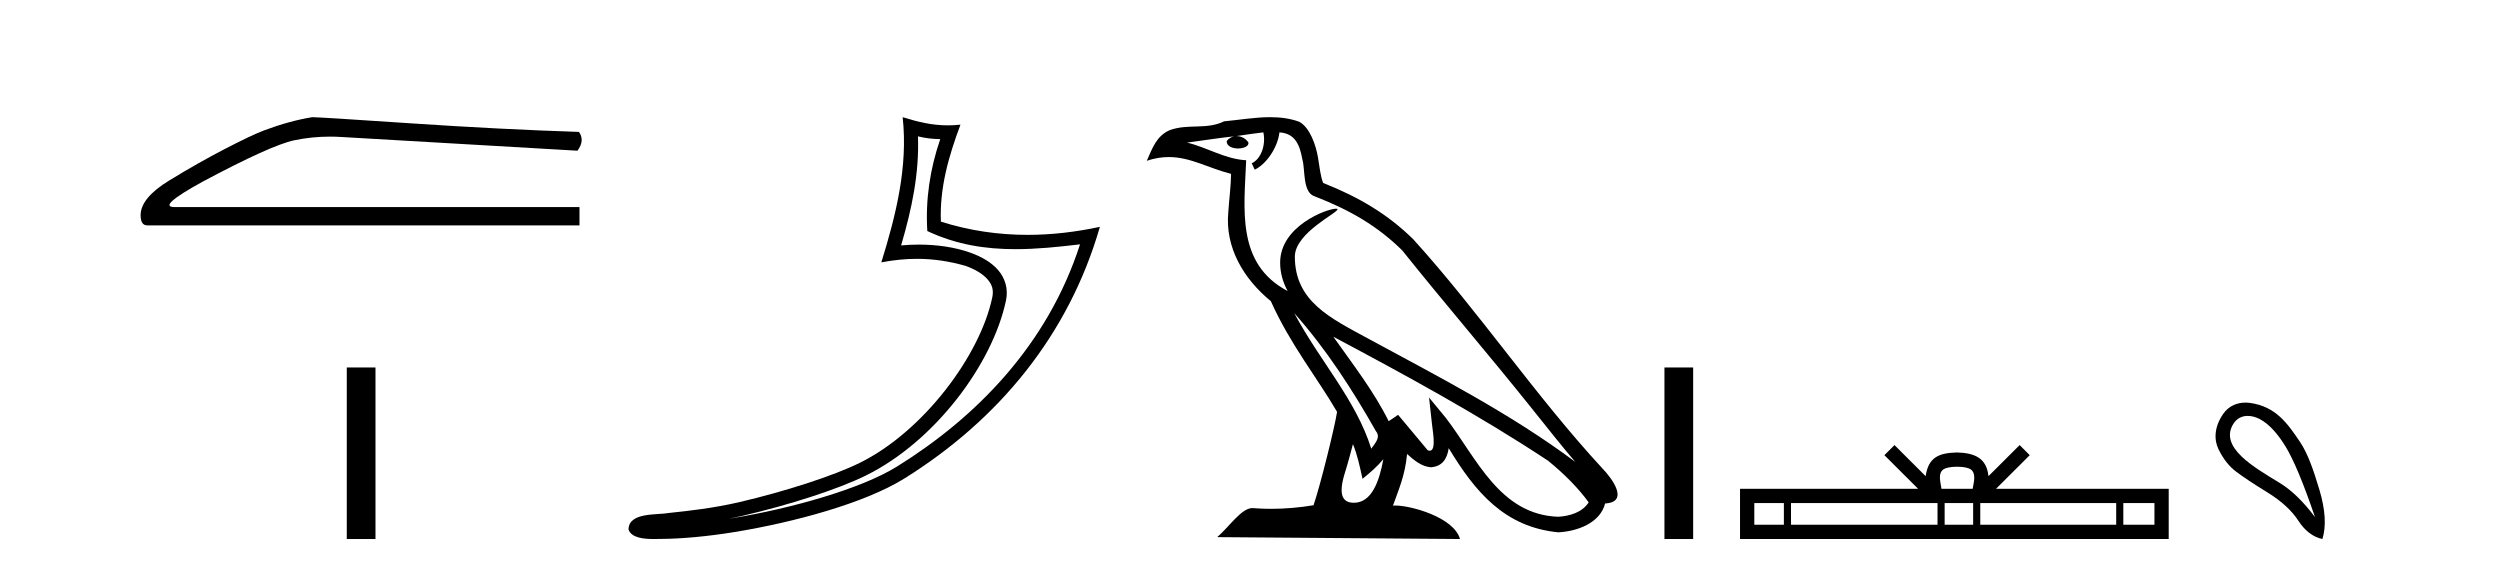
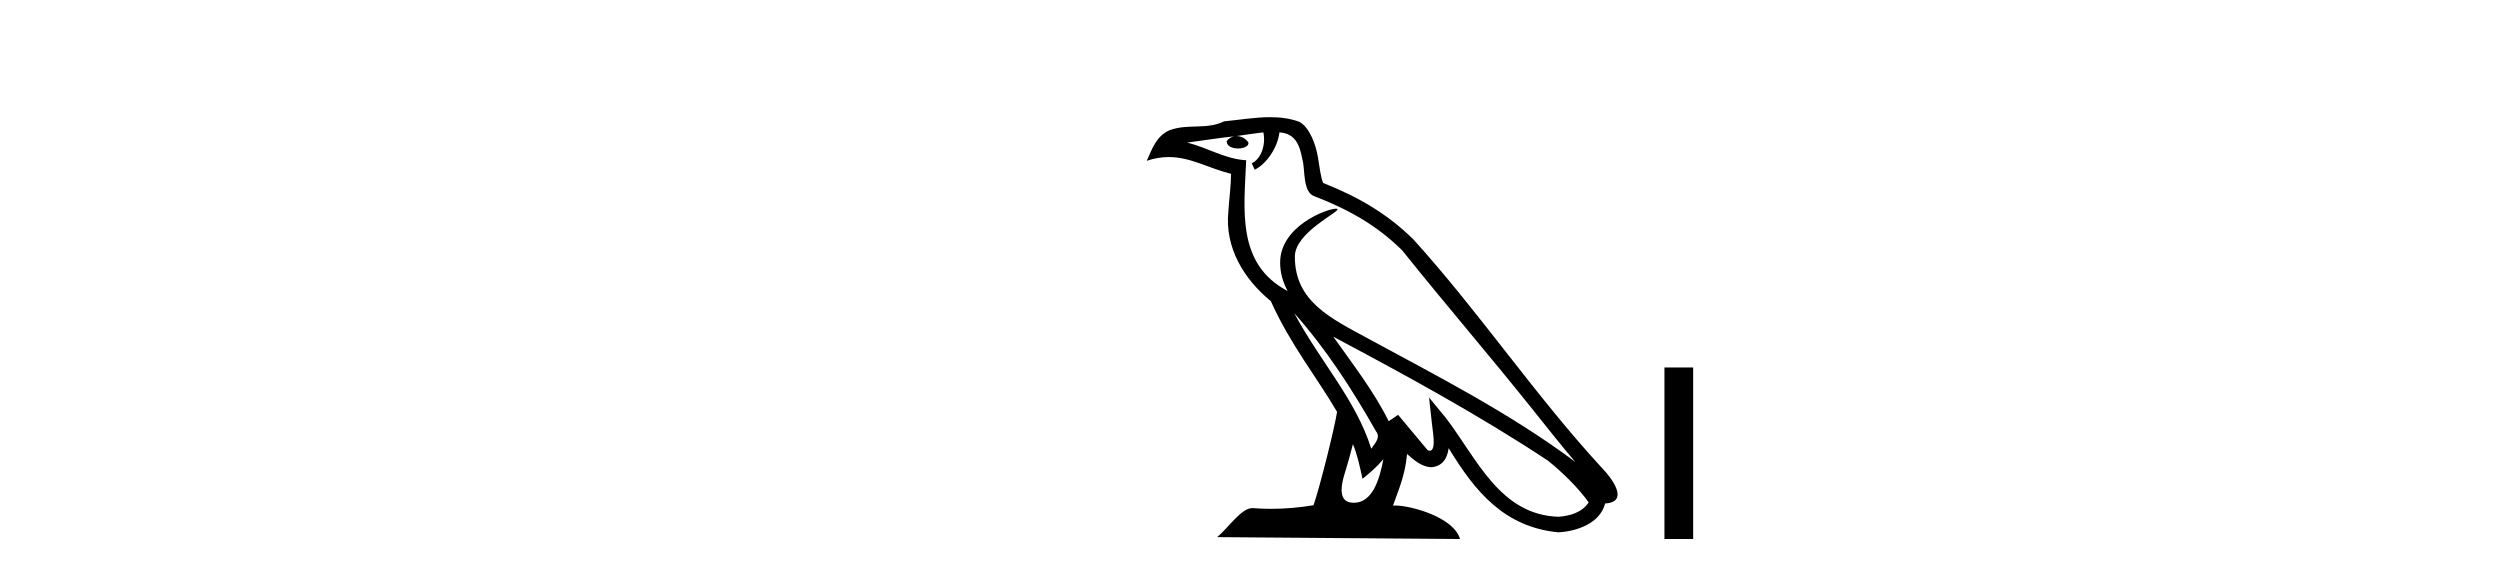
<svg xmlns="http://www.w3.org/2000/svg" width="180.0" height="41.0">
-   <path d="M 22.486 8.437 Q 20.876 8.693 19.011 9.388 Q 18.06 9.753 16.159 10.741 Q 14.257 11.728 12.191 12.99 Q 10.124 14.252 10.124 15.495 Q 10.124 16.227 10.6 16.227 L 41.723 16.227 L 41.723 14.91 L 12.575 14.91 Q 11.258 14.91 14.586 13.082 Q 19.523 10.448 21.187 10.101 Q 22.452 9.837 23.748 9.837 Q 24.158 9.837 24.57 9.863 L 41.576 10.851 Q 42.125 10.119 41.686 9.497 Q 36.054 9.315 29.526 8.876 Q 22.998 8.437 22.486 8.437 Z" style="fill:#000000;stroke:none" />
-   <path d="M 24.968 26.458 L 24.968 38.809 L 27.035 38.809 L 27.035 26.458 Z" style="fill:#000000;stroke:none" />
-   <path d="M 66.095 9.818 C 66.646 9.952 67.123 10.008 67.698 10.017 C 66.963 12.15 66.624 14.384 66.767 16.635 C 68.87 17.625 70.971 17.94 73.116 17.94 C 74.637 17.94 76.18 17.782 77.762 17.592 L 77.762 17.592 C 75.412 24.89 70.216 30.096 64.574 33.597 C 61.974 35.211 56.906 36.624 52.734 37.307 C 52.656 37.319 52.58 37.33 52.502 37.342 C 52.831 37.278 53.162 37.209 53.498 37.13 C 56.794 36.359 60.29 35.25 62.349 34.234 C 67.293 31.795 71.468 26.226 72.434 21.621 C 72.605 20.805 72.368 20.033 71.876 19.459 C 71.385 18.885 70.672 18.478 69.845 18.185 C 68.762 17.8 67.47 17.611 66.158 17.611 C 65.732 17.611 65.304 17.631 64.88 17.671 C 65.669 14.984 66.188 12.461 66.095 9.818 ZM 64.991 8.437 C 65.385 12.008 64.506 15.506 63.455 18.89 C 64.343 18.722 65.188 18.636 66.023 18.636 C 67.173 18.636 68.304 18.799 69.507 19.138 C 70.223 19.392 70.783 19.738 71.108 20.117 C 71.433 20.496 71.556 20.879 71.444 21.413 C 70.567 25.59 66.489 31.063 61.901 33.326 C 59.991 34.269 56.507 35.387 53.268 36.145 C 51.384 36.586 49.584 36.783 48.202 36.929 C 47.305 37.097 45.272 36.857 45.253 38.122 C 45.456 38.733 46.356 38.809 47.07 38.809 C 47.297 38.809 47.505 38.802 47.666 38.801 C 49.009 38.792 50.875 38.636 52.898 38.305 C 57.155 37.609 62.242 36.236 65.108 34.457 C 71.929 30.205 76.95 24.099 79.192 16.333 L 79.192 16.333 C 77.448 16.707 75.713 16.91 73.988 16.91 C 71.891 16.91 69.809 16.611 67.743 15.958 C 67.649 13.506 68.306 11.242 69.154 8.976 L 69.154 8.976 C 68.84 9.009 68.539 9.025 68.247 9.025 C 67.123 9.025 66.134 8.793 64.991 8.437 Z" style="fill:#000000;stroke:none" />
  <path d="M 93.182 22.54 L 93.182 22.54 C 95.476 25.118 97.376 28.06 99.069 31.048 C 99.424 31.486 99.024 31.888 98.731 32.305 C 97.615 28.763 95.048 26.03 93.182 22.54 ZM 90.962 9.529 C 91.153 10.422 90.801 11.451 90.124 11.755 L 90.34 12.217 C 91.186 11.815 91.998 10.612 92.119 9.532 C 93.273 9.601 93.589 10.47 93.77 11.479 C 93.986 12.168 93.767 13.841 94.64 14.13 C 97.221 15.129 99.193 16.285 100.963 18.031 C 104.018 21.852 107.211 25.552 110.265 29.376 C 111.453 30.865 112.538 32.228 113.419 33.257 C 108.78 29.789 103.596 27.136 98.511 24.38 C 95.808 22.911 93.229 21.71 93.229 18.477 C 93.229 16.738 96.433 15.281 96.301 15.055 C 96.29 15.035 96.253 15.026 96.194 15.026 C 95.537 15.026 92.17 16.274 92.17 18.907 C 92.17 19.637 92.365 20.313 92.704 20.944 C 92.699 20.944 92.694 20.943 92.689 20.943 C 88.996 18.986 89.582 15.028 89.725 11.538 C 88.191 11.453 86.927 10.616 85.469 10.267 C 86.6 10.121 87.727 9.933 88.86 9.816 L 88.86 9.816 C 88.647 9.858 88.453 9.982 88.323 10.154 C 88.305 10.526 88.725 10.69 89.136 10.69 C 89.536 10.69 89.926 10.534 89.888 10.264 C 89.707 9.982 89.377 9.799 89.04 9.799 C 89.03 9.799 89.02 9.799 89.011 9.799 C 89.574 9.719 90.325 9.599 90.962 9.529 ZM 97.412 31.976 C 97.742 32.78 97.914 33.632 98.101 34.476 C 98.639 34.04 99.161 33.593 99.602 33.06 L 99.602 33.06 C 99.315 34.623 98.778 36.199 97.477 36.199 C 96.689 36.199 96.324 35.667 96.829 34.054 C 97.067 33.293 97.257 32.566 97.412 31.976 ZM 95.998 24.242 L 95.998 24.242 C 101.264 27.047 106.478 29.879 111.458 33.171 C 112.631 34.122 113.676 35.181 114.384 36.172 C 113.914 36.901 113.021 37.152 112.195 37.207 C 107.979 37.06 106.329 32.996 104.103 30.093 L 102.892 28.622 L 103.1 30.507 C 103.115 30.846 103.462 32.452 102.944 32.452 C 102.9 32.452 102.85 32.44 102.792 32.415 L 100.662 29.865 C 100.434 30.015 100.22 30.186 99.985 30.325 C 98.928 28.187 97.381 26.196 95.998 24.242 ZM 91.453 8.437 C 90.346 8.437 89.213 8.636 88.137 8.736 C 86.855 9.361 85.557 8.884 84.212 9.373 C 83.241 9.809 82.969 10.693 82.567 11.576 C 83.139 11.386 83.66 11.308 84.151 11.308 C 85.718 11.308 86.979 12.097 88.635 12.518 C 88.632 13.349 88.502 14.292 88.44 15.242 C 88.183 17.816 89.54 20.076 91.501 21.685 C 92.906 24.814 94.85 27.214 96.269 29.655 C 96.1 30.752 95.08 34.89 94.576 36.376 C 93.591 36.542 92.539 36.636 91.504 36.636 C 91.087 36.636 90.672 36.62 90.266 36.588 C 90.235 36.584 90.203 36.582 90.172 36.582 C 89.374 36.582 88.496 37.945 87.636 38.673 L 105.121 38.809 C 104.675 37.233 101.568 36.397 100.464 36.397 C 100.4 36.397 100.344 36.399 100.294 36.405 C 100.684 35.29 101.17 34.243 101.308 32.686 C 101.796 33.123 102.344 33.595 103.027 33.644 C 103.862 33.582 104.201 33.011 104.307 32.267 C 106.198 35.396 108.314 37.951 112.195 38.327 C 113.536 38.261 115.207 37.675 115.569 36.25 C 117.347 36.149 116.043 34.416 115.383 33.737 C 110.542 28.498 106.547 22.517 101.764 17.238 C 99.922 15.421 97.842 14.192 95.267 13.173 C 95.075 12.702 95.012 12.032 94.887 11.295 C 94.751 10.491 94.322 9.174 93.538 8.765 C 92.869 8.519 92.167 8.437 91.453 8.437 Z" style="fill:#000000;stroke:none" />
  <path d="M 119.84 26.458 L 119.84 38.809 L 121.907 38.809 L 121.907 26.458 Z" style="fill:#000000;stroke:none" />
-   <path d="M 140.908 33.604 C 141.408 33.604 141.71 33.689 141.866 33.778 C 142.32 34.068 142.103 34.761 142.03 35.195 L 139.786 35.195 C 139.732 34.752 139.487 34.076 139.951 33.778 C 140.107 33.689 140.408 33.604 140.908 33.604 ZM 128.439 36.222 L 128.439 37.782 L 126.31 37.782 L 126.31 36.222 ZM 139.501 36.222 L 139.501 37.782 L 128.952 37.782 L 128.952 36.222 ZM 142.066 36.222 L 142.066 37.782 L 140.014 37.782 L 140.014 36.222 ZM 152.366 36.222 L 152.366 37.782 L 142.579 37.782 L 142.579 36.222 ZM 155.12 36.222 L 155.12 37.782 L 152.879 37.782 L 152.879 36.222 ZM 136.402 32.045 L 135.676 32.773 L 138.105 35.195 L 125.282 35.195 L 125.282 38.809 L 156.147 38.809 L 156.147 35.195 L 143.712 35.195 L 146.14 32.773 L 145.414 32.045 L 143.169 34.284 C 143.034 32.927 142.104 32.615 140.908 32.577 C 139.63 32.611 138.846 32.9 138.647 34.284 L 136.402 32.045 Z" style="fill:#000000;stroke:none" />
-   <path d="M 161.837 29.945 C 162.143 29.945 162.457 30.04 162.729 30.188 C 163.352 30.526 163.957 31.171 164.544 32.123 C 165.132 33.075 165.844 34.779 166.68 37.234 C 165.844 36.113 164.994 35.29 164.131 34.765 C 162.338 33.667 159.73 32.214 160.808 30.508 C 161.064 30.103 161.443 29.945 161.837 29.945 ZM 161.674 28.988 C 161.055 28.988 160.459 29.232 160.06 29.814 C 159.412 30.76 159.402 31.678 159.74 32.363 C 160.078 33.048 160.501 33.582 161.008 33.965 C 161.515 34.347 162.267 34.846 163.263 35.459 C 164.26 36.073 164.998 36.75 165.479 37.488 C 165.959 38.227 166.538 38.667 167.214 38.809 C 167.498 37.884 167.427 36.705 167 35.273 C 166.573 33.84 166.162 32.653 165.599 31.816 C 164.704 30.485 163.852 29.272 162.022 29.013 C 161.906 28.997 161.79 28.988 161.674 28.988 Z" style="fill:#000000;stroke:none" />
</svg>